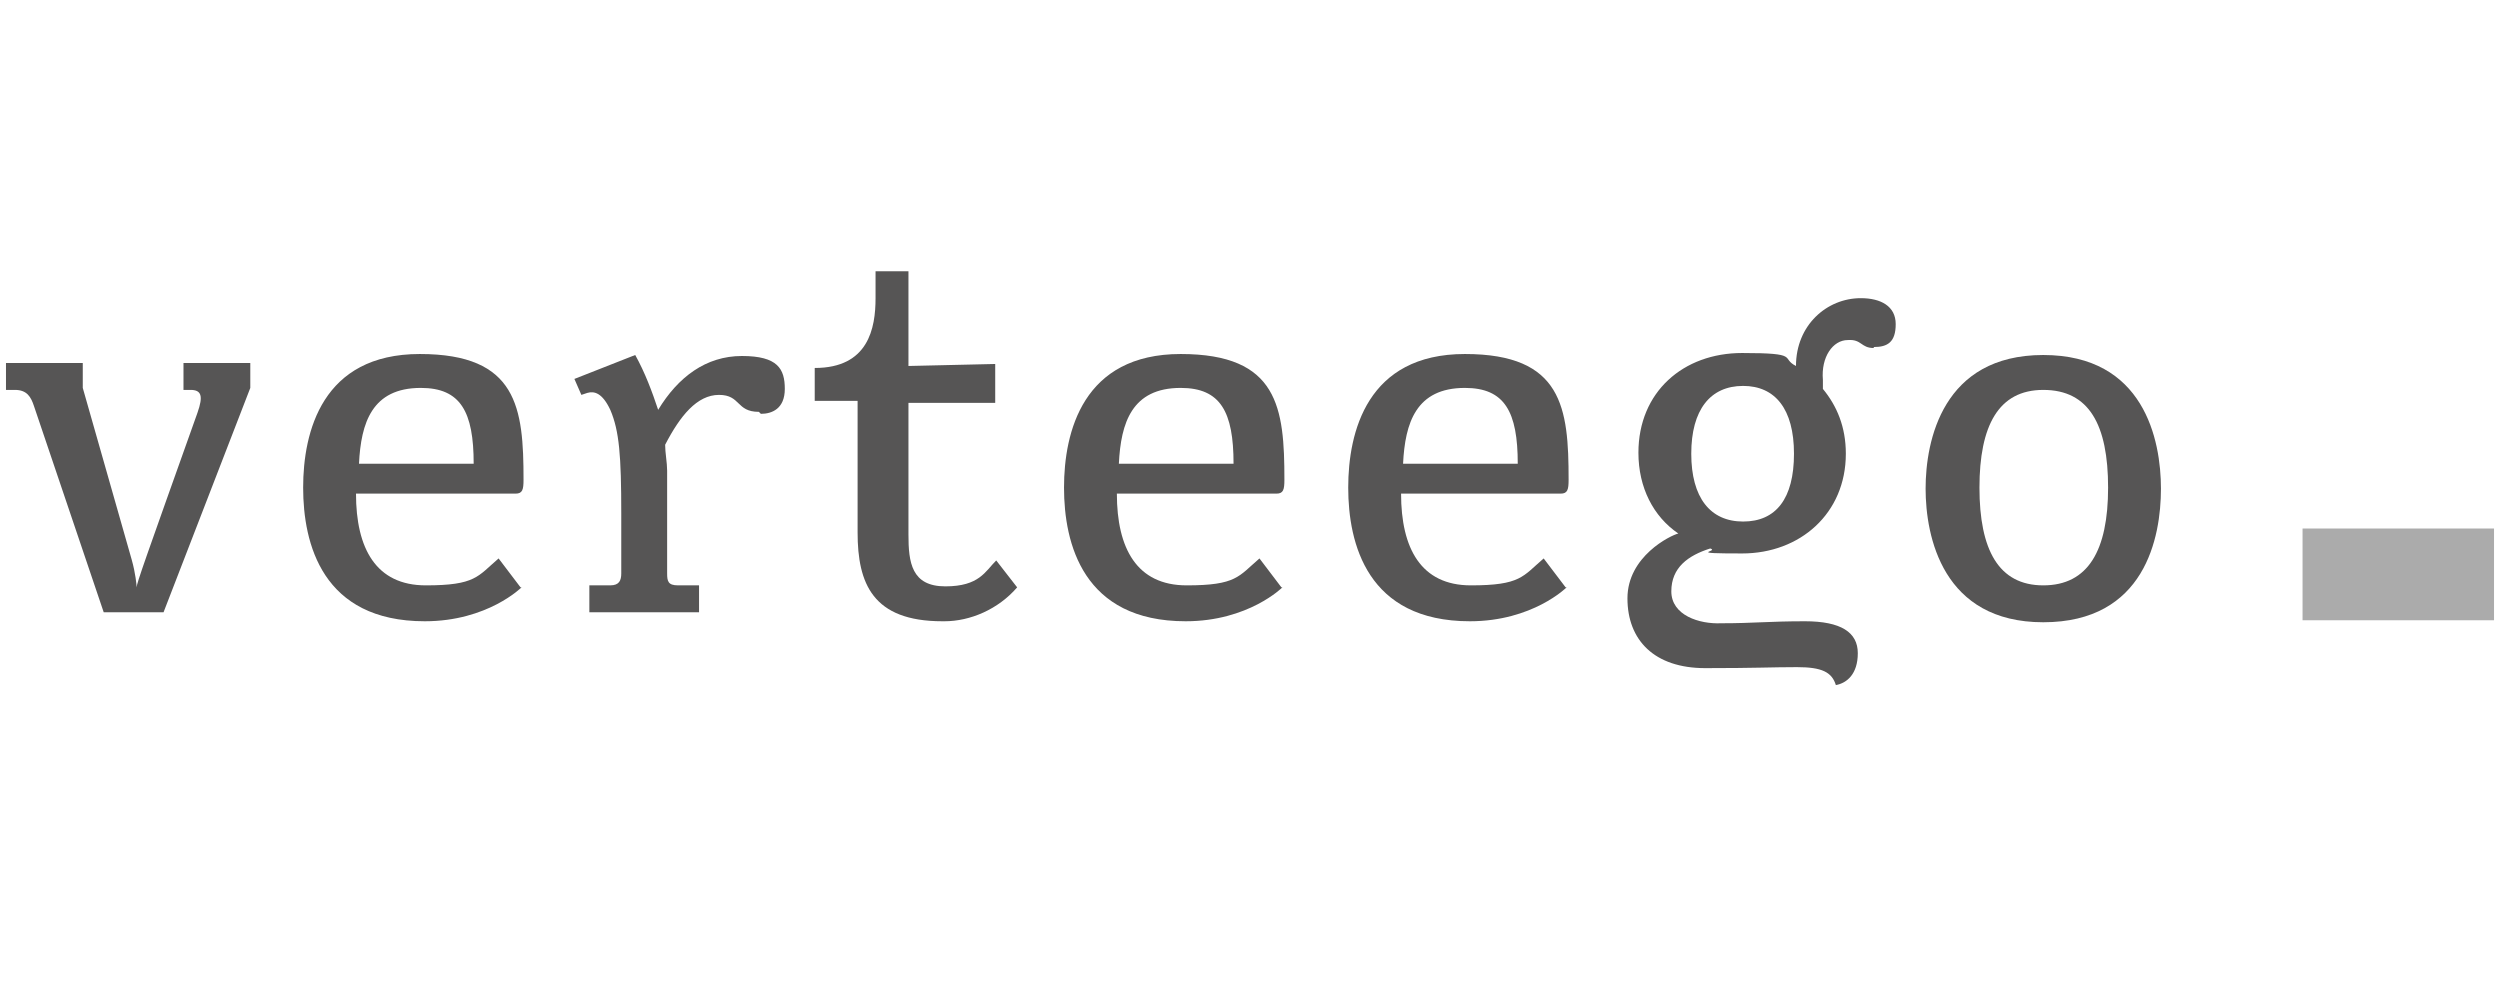
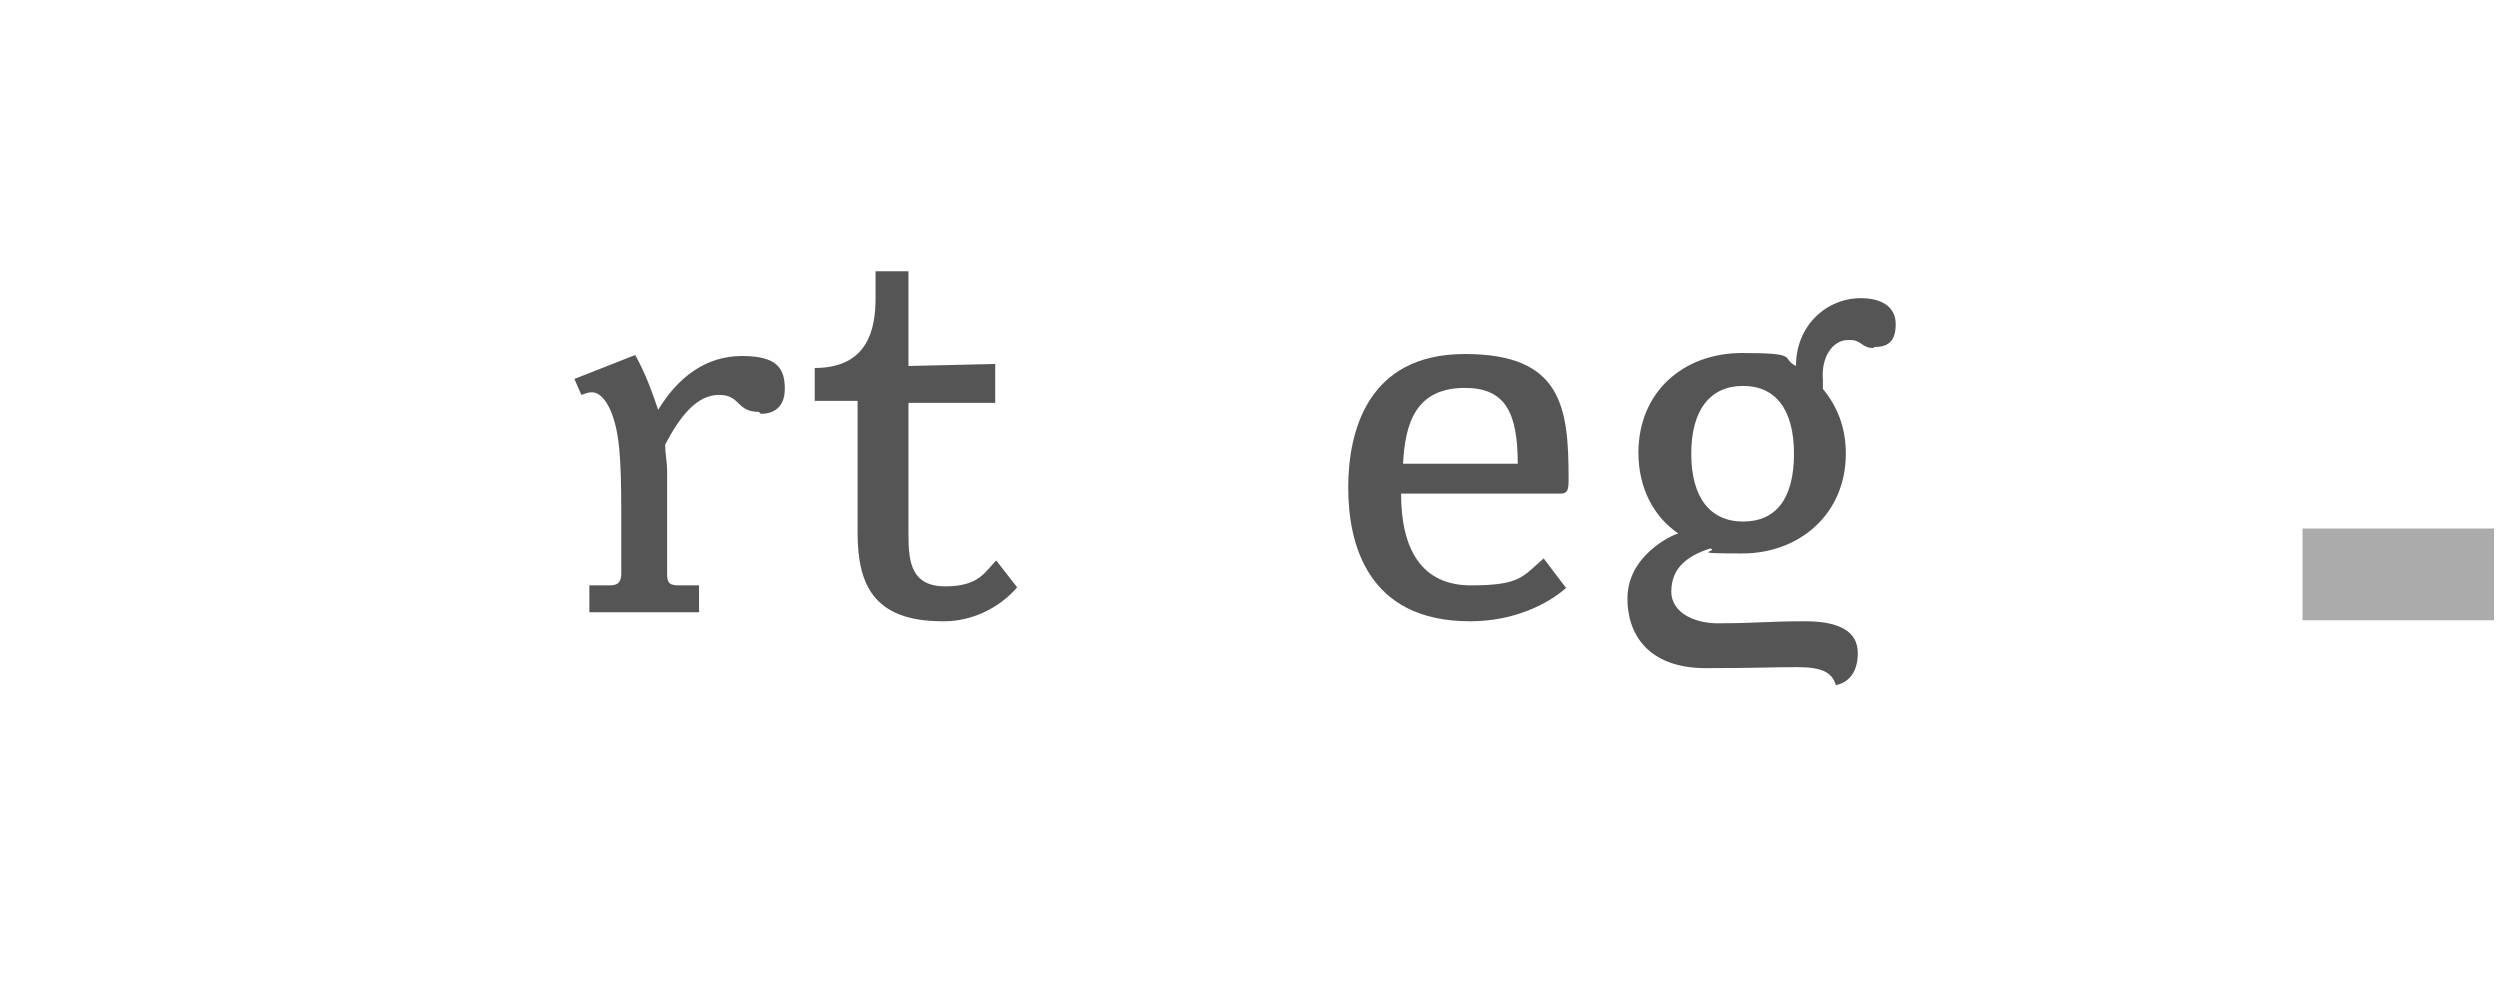
<svg xmlns="http://www.w3.org/2000/svg" id="Calque_1" version="1.1" width="250.7" height="100.4" viewBox="0 0 250.7 100.4">
  <g>
    <g>
-       <path d="M16.4,61.4h-6l-7-20.7c-.3-.9-.7-1.6-1.9-1.6h-.9v-2.7h7.7v2.5l4.9,17.2c.4,1.4.5,2.6.5,2.8,0-.4.9-2.9,6.1-17.5.6-1.7.4-2.3-.7-2.3h-.7v-2.7h6.7v2.5l-8.7,22.5Z" fill="#565555" />
-       <path d="M42.2,38.9c-4.9,0-6,3.5-6.2,7.6h11.5c0-5.2-1.3-7.6-5.3-7.6M52.3,58.9s-3.4,3.4-9.7,3.4c-10.3,0-12.2-7.8-12.2-13.4s1.9-13.4,11.7-13.4,10.4,5.4,10.4,12.6h0c0,1-.1,1.4-.8,1.4h-16c0,5.5,2,9.2,7,9.2s5.2-.9,7.3-2.7l2.2,2.9Z" fill="#565555" />
      <path d="M76.1,41.3c-2.3,0-1.8-1.7-4-1.7s-3.9,2.1-5.4,5c0,.8.2,1.8.2,2.6v10.3c0,.8.1,1.2,1.1,1.2h2.1v2.7h-11v-2.7h2.1c.9,0,1.1-.5,1.1-1.2v-6c0-5.8-.2-8.3-1.1-10.4-.8-1.7-1.6-1.9-2.3-1.7l-.6.2-.7-1.6,6.1-2.4c1,1.8,1.7,3.7,2.3,5.5,2-3.3,4.8-5.4,8.4-5.4s4.3,1.3,4.3,3.3-1.3,2.5-2.4,2.5" fill="#565555" />
      <path d="M94.5,62.3c-7,0-8.5-3.8-8.5-8.9v-13.2h-4.3c0,.1,0-3.3,0-3.3,5.4,0,6.1-4,6.1-7v-2.7h3.3v9.5l8.7-.2v3.9h-8.7c0-.1,0,13.2,0,13.2,0,2.8.3,5.2,3.7,5.2s4-1.5,5.1-2.6l2.1,2.7c-1.9,2.2-4.7,3.4-7.3,3.4" fill="#565555" />
-       <path d="M118.4,38.9c-4.9,0-6,3.5-6.2,7.6h11.5c0-5.2-1.3-7.6-5.3-7.6M128.6,58.9s-3.4,3.4-9.7,3.4c-10.3,0-12.2-7.8-12.2-13.4s1.9-13.4,11.7-13.4,10.4,5.4,10.4,12.6h0c0,1-.1,1.4-.8,1.4h-16c0,5.5,2,9.2,7,9.2s5.2-.9,7.3-2.7l2.2,2.9Z" fill="#565555" />
      <path d="M146.9,38.9c-4.9,0-6,3.5-6.2,7.6h11.5c0-5.2-1.3-7.6-5.3-7.6M157.1,58.9s-3.4,3.4-9.7,3.4c-10.3,0-12.2-7.8-12.2-13.4s1.9-13.4,11.7-13.4,10.4,5.4,10.4,12.6h0c0,1-.1,1.4-.8,1.4h-16c0,5.5,2,9.2,7,9.2s5.2-.9,7.3-2.7l2.2,2.9Z" fill="#565555" />
      <path d="M174.8,38.7c-3.3,0-5.2,2.4-5.2,6.8s1.9,6.8,5.2,6.8,5.1-2.3,5.1-6.8-1.9-6.8-5.1-6.8M187.9,34.9c-1.3,0-1.2-.9-2.6-.8-1.5,0-2.7,1.7-2.5,4,0,.3,0,.7,0,.9,1.4,1.7,2.3,3.8,2.3,6.5,0,6-4.6,10-10.4,10s-2.2-.2-3.2-.5c-2.2.7-3.9,1.9-3.9,4.3s2.8,3.3,5,3.2c3.3,0,4.8-.2,8.4-.2s5.3,1.1,5.3,3.2-1.1,3-2.2,3.2c-.4-1.3-1.4-1.8-3.9-1.8s-4.1.1-9.2.1-7.8-2.8-7.8-7,4.3-6.3,5.1-6.5c-2.5-1.7-4-4.6-4-8.1,0-6.1,4.5-10,10.4-10s3.8.5,5.4,1.3c0-4.1,3.1-6.8,6.5-6.8,2,0,3.5.8,3.5,2.6s-.8,2.3-2.2,2.3" fill="#565555" />
-       <path d="M204.9,39.1c-4.5,0-6.4,3.6-6.4,9.8s1.9,9.8,6.4,9.8,6.5-3.5,6.5-9.8-1.9-9.8-6.5-9.8M204.9,62.4c-10.1,0-11.8-8.6-11.8-13.4s1.7-13.4,11.8-13.4,11.8,8.5,11.8,13.4-1.6,13.4-11.8,13.4" fill="#565555" />
    </g>
    <rect x="230.9" y="53" width="19.2" height="9.2" fill="#ababab" />
  </g>
  <rect width="250.7" height="100.4" fill="none" />
-   <rect x="0" width="250.7" height="100.4" fill="none" />
</svg>